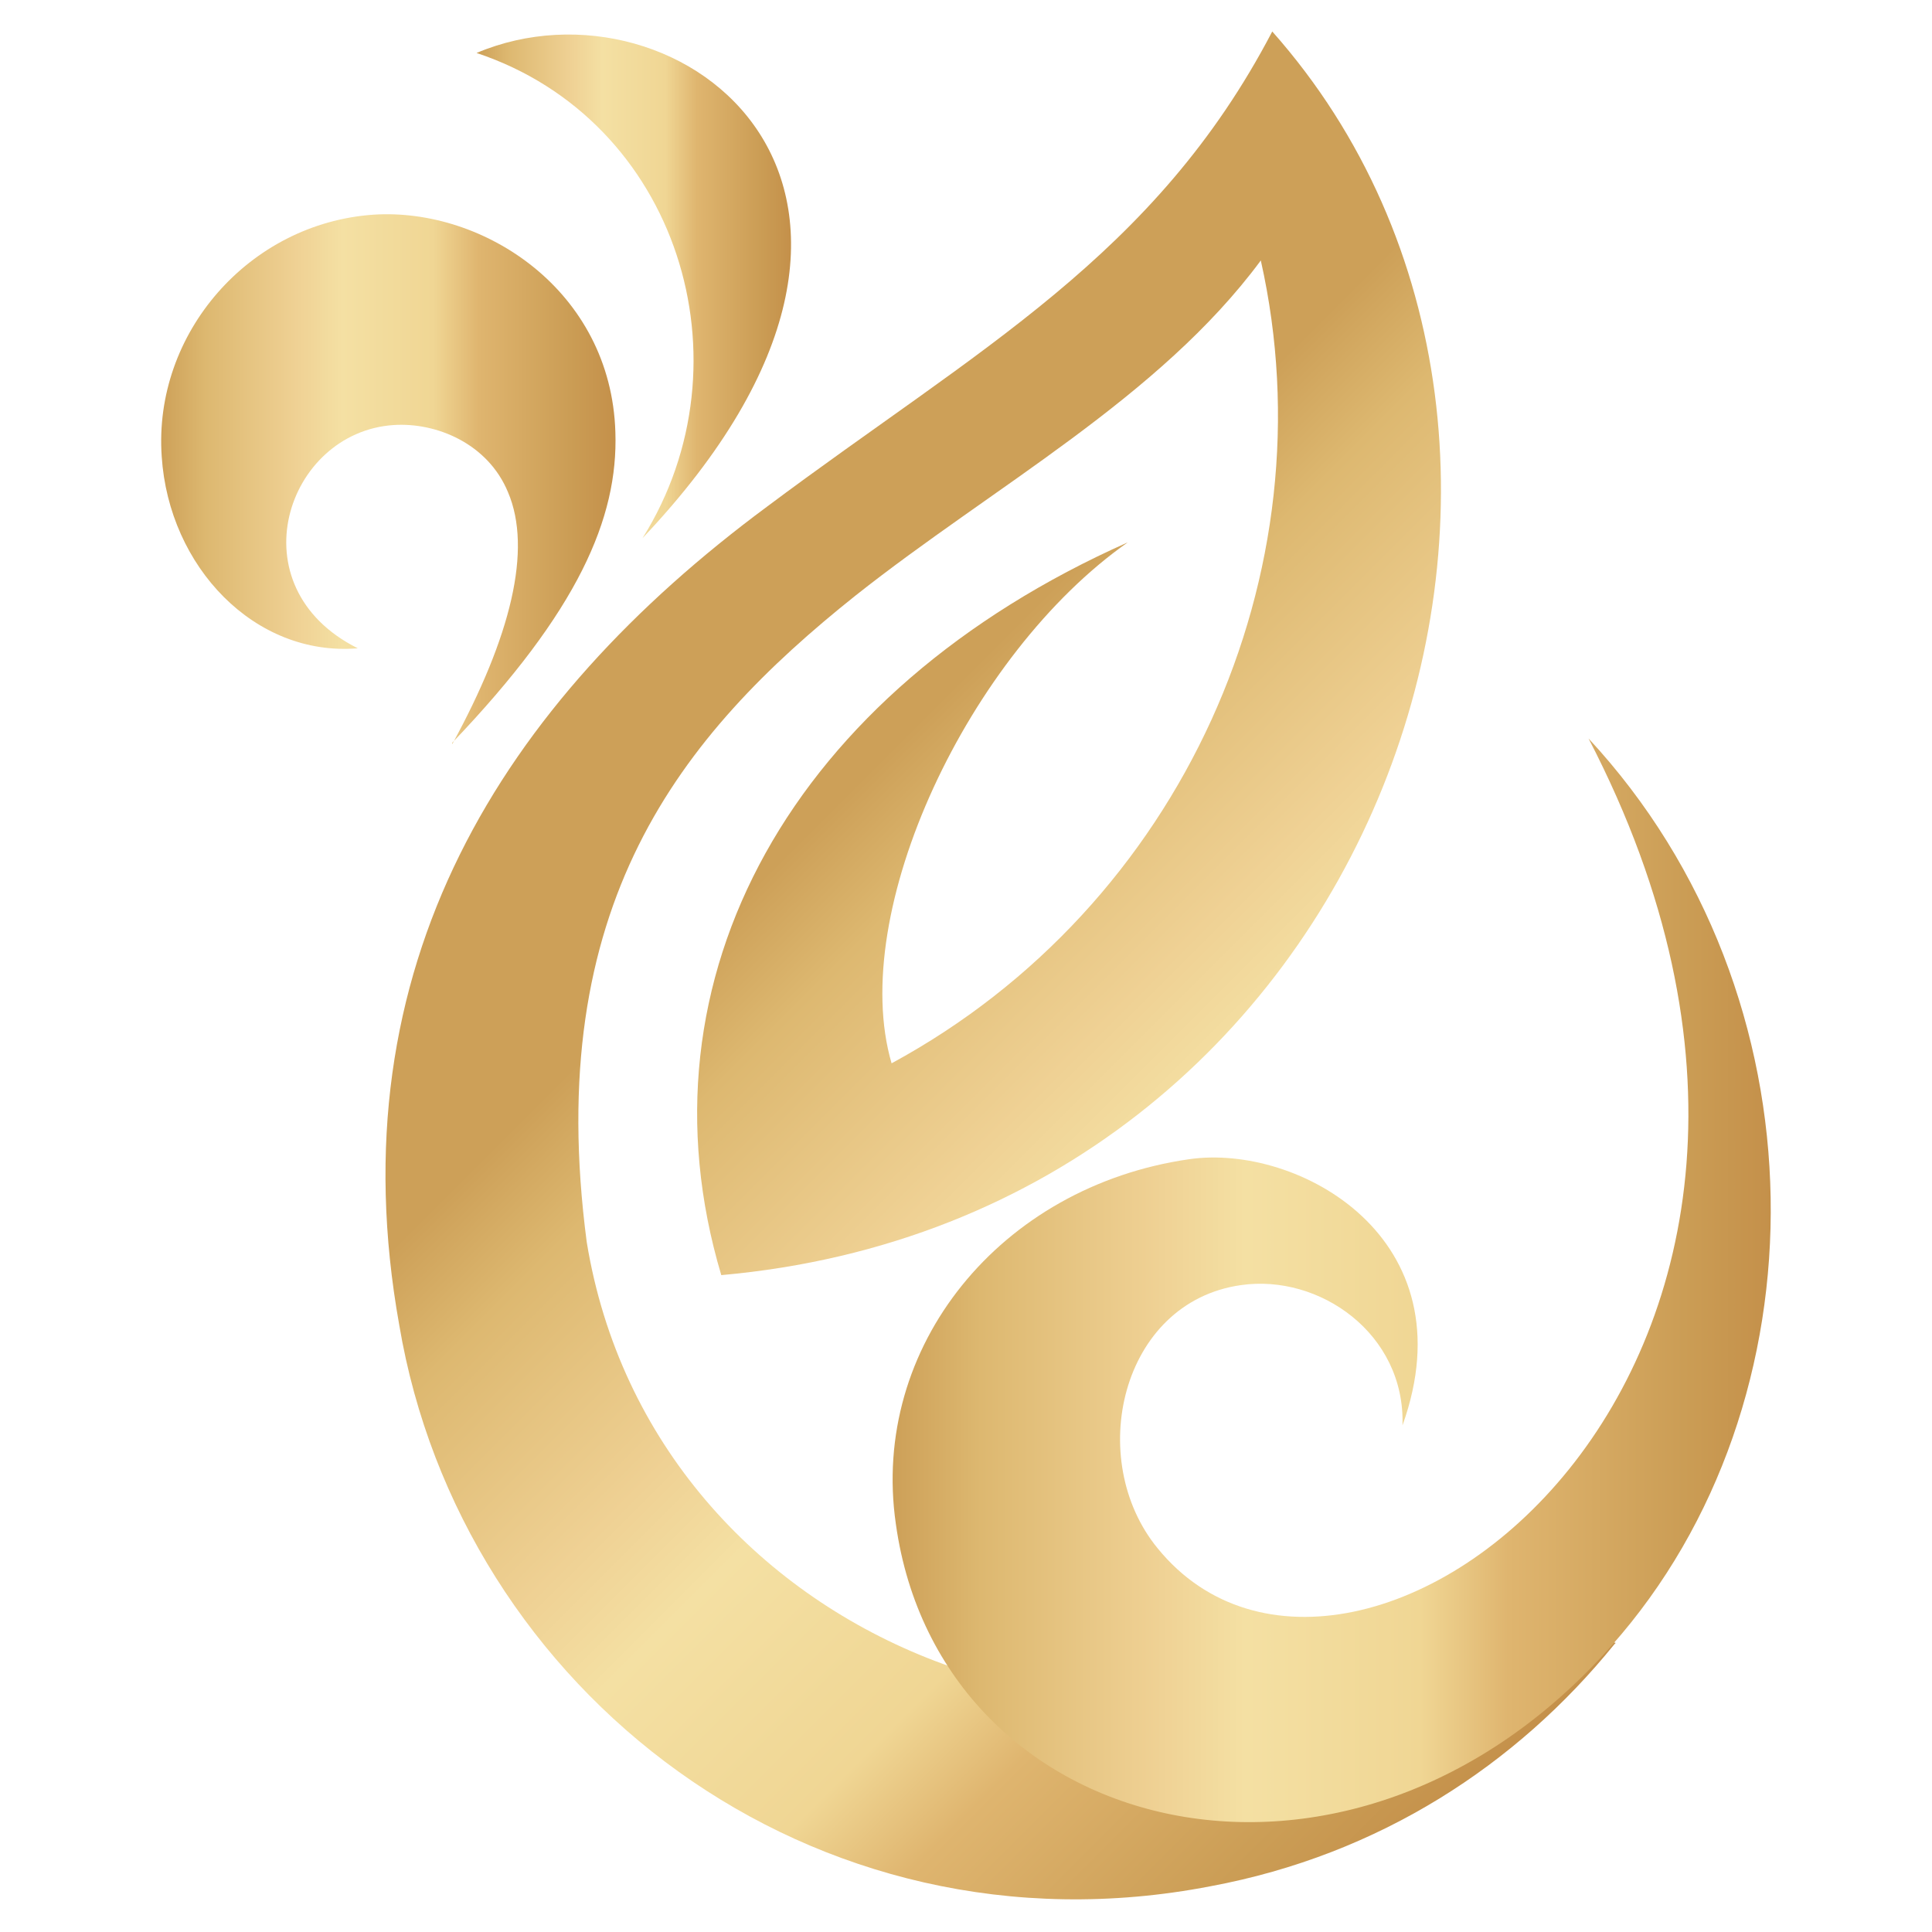
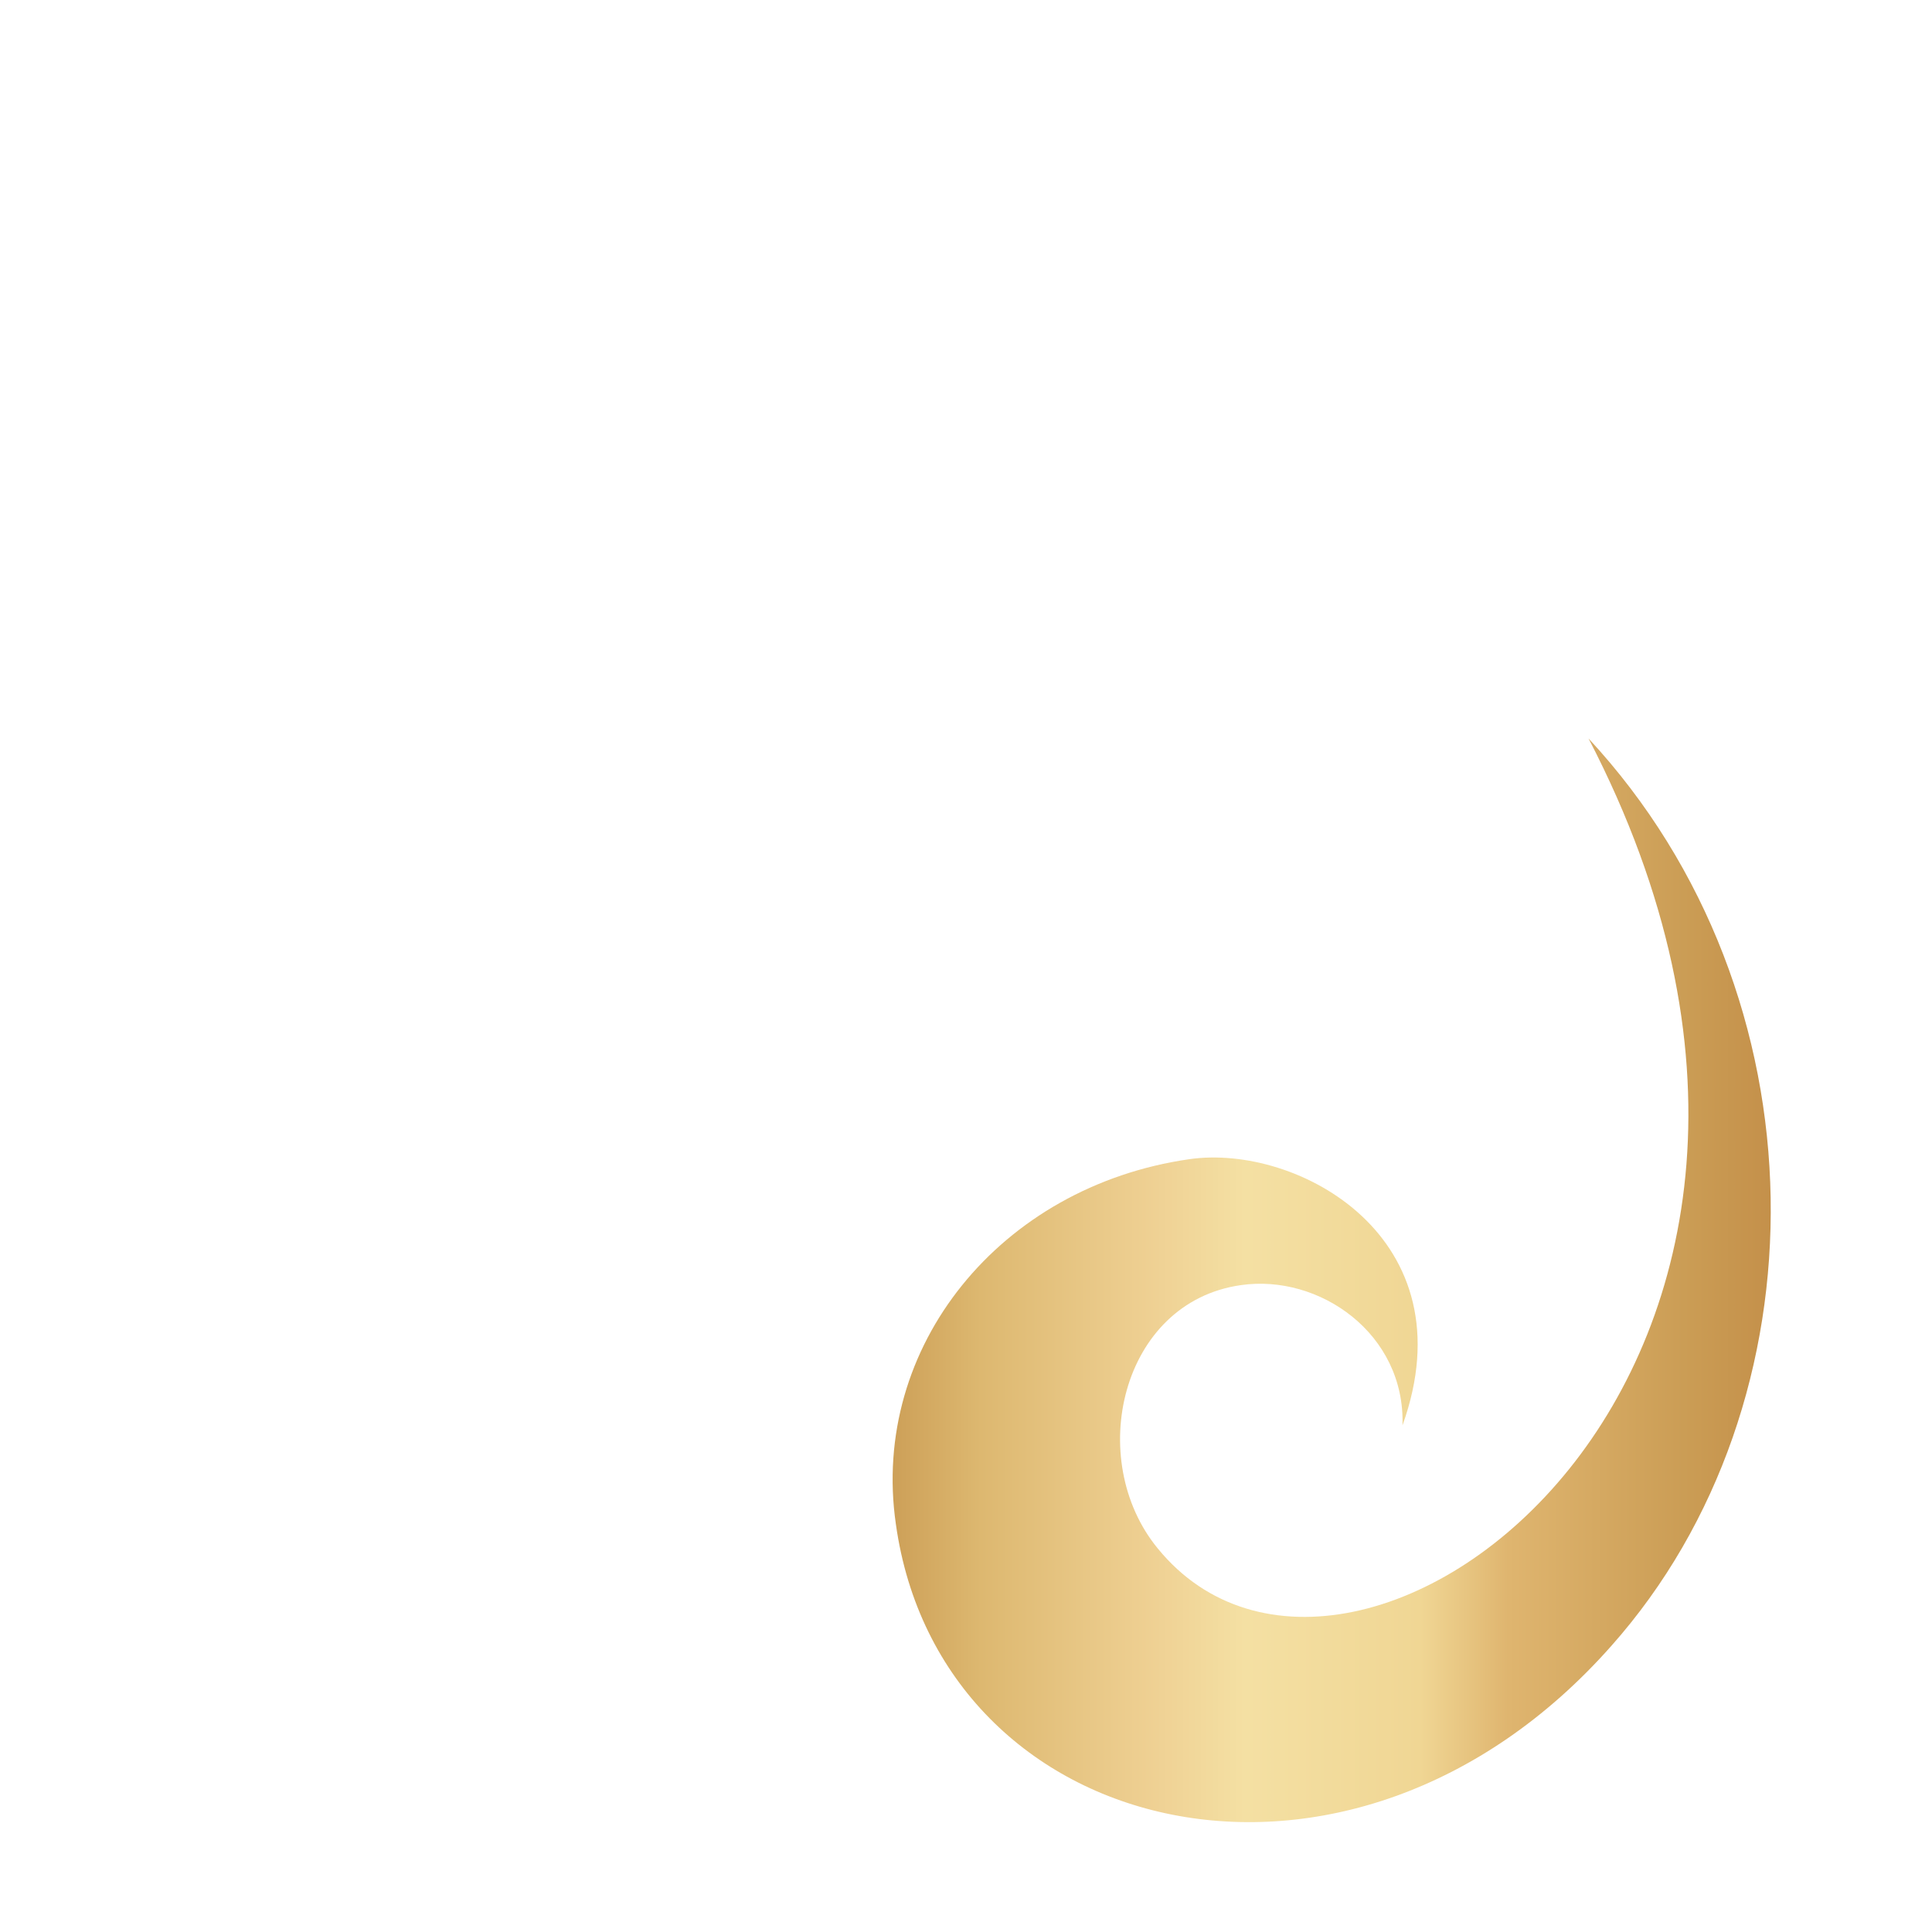
<svg xmlns="http://www.w3.org/2000/svg" xmlns:xlink="http://www.w3.org/1999/xlink" id="Layer_1" version="1.1" viewBox="0 0 135 135">
  <defs>
    <style>
      .st0 {
        fill: url(#_ÂÁ_Ï_ÌÌ_È_ËÂÌÚ_419);
      }

      .st0, .st1, .st2, .st3 {
        fill-rule: evenodd;
      }

      .st1 {
        fill: url(#_ÂÁ_Ï_ÌÌ_È_ËÂÌÚ_4193);
      }

      .st2 {
        fill: url(#_ÂÁ_Ï_ÌÌ_È_ËÂÌÚ_4191);
      }

      .st3 {
        fill: url(#_ÂÁ_Ï_ÌÌ_È_ËÂÌÚ_4192);
      }
    </style>
    <linearGradient id="_ÂÁ_Ï_ÌÌ_È_ËÂÌÚ_419" data-name="¡ÂÁ˚ÏˇÌÌ˚È „‡‰ËÂÌÚ 419" x1="59.6" y1="55" x2="116.6" y2="112" gradientUnits="userSpaceOnUse">
      <stop offset="0" stop-color="#cda058" />
      <stop offset=".1" stop-color="#ddb870" />
      <stop offset=".3" stop-color="#efd194" />
      <stop offset=".4" stop-color="#f4e0a3" />
      <stop offset=".6" stop-color="#f0d694" />
      <stop offset=".7" stop-color="#dfb56f" />
      <stop offset=".9" stop-color="#cb9d55" />
      <stop offset="1" stop-color="#c4904a" />
    </linearGradient>
    <linearGradient id="_ÂÁ_Ï_ÌÌ_È_ËÂÌÚ_4191" data-name="¡ÂÁ˚ÏˇÌÌ˚È „‡‰ËÂÌÚ 419" x1="62.4" y1="89.5" x2="123.8" y2="89.5" xlink:href="#_ÂÁ_Ï_ÌÌ_È_ËÂÌÚ_419" />
    <linearGradient id="_ÂÁ_Ï_ÌÌ_È_ËÂÌÚ_4192" data-name="¡ÂÁ˚ÏˇÌÌ˚È „‡‰ËÂÌÚ 419" x1="11.2" y1="33.5" x2="43" y2="33.5" xlink:href="#_ÂÁ_Ï_ÌÌ_È_ËÂÌÚ_419" />
    <linearGradient id="_ÂÁ_Ï_ÌÌ_È_ËÂÌÚ_4193" data-name="¡ÂÁ˚ÏˇÌÌ˚È „‡‰ËÂÌÚ 419" x1="33.3" y1="20.1" x2="55.3" y2="20.1" xlink:href="#_ÂÁ_Ï_ÌÌ_È_ËÂÌÚ_419" />
  </defs>
-   <path class="st0" d="M112.8,114.9c-6.8,8.4-16.4,14.7-28.2,16.9-27.9,5.4-52.4-13.7-56.7-39.2-4.5-25.1,7.2-43.5,25.7-57.2,14.7-11,27.1-17.5,35.3-33.2,25.8,29.1,7.6,82.8-38.5,86.9-6.2-20.8,5-40.8,28.4-51.2-11.1,7.8-19.6,25.8-16.5,36.4,20.3-11,30.7-34.3,25.8-56.1-7.1,9.6-18.7,15.8-28.3,23.4-12.3,9.8-21.9,21.7-18.8,45.2,4.6,28.1,38.4,41,61.1,25l10.8,3Z" />
  <path class="st2" d="M111,51.6c22.8,43.9-16.4,73.4-30.1,56.6-5.1-6.2-2.6-17.2,5.8-18.4,5.5-.8,11.5,3.4,11.3,9.8,4.7-13.1-7.3-19.7-14.9-18.6-13.2,1.9-22.3,13.1-20.5,25.5,3.1,22.1,31.7,29.2,50,8.5,15.1-17,15.1-45.4-1.6-63.4Z" />
-   <path class="st3" d="M31.6,52c4.1-7.5,5.6-13.6,3.9-17.6-1.4-3.4-5-4.9-8-4.7-7.5.5-11.1,11.3-2.5,15.6-7.2.6-13.2-5.7-13.7-13.4-.6-8.6,6.1-16.3,14.8-16.9,7.7-.5,16.6,5.3,16.9,15.2.2,6-2.6,12.5-11.4,21.7Z" />
-   <path class="st1" d="M33.3,3.7c14.2-6,34.6,9.6,11.6,33.9,7.7-12.3,2.5-29.2-11.6-33.9Z" />
</svg>